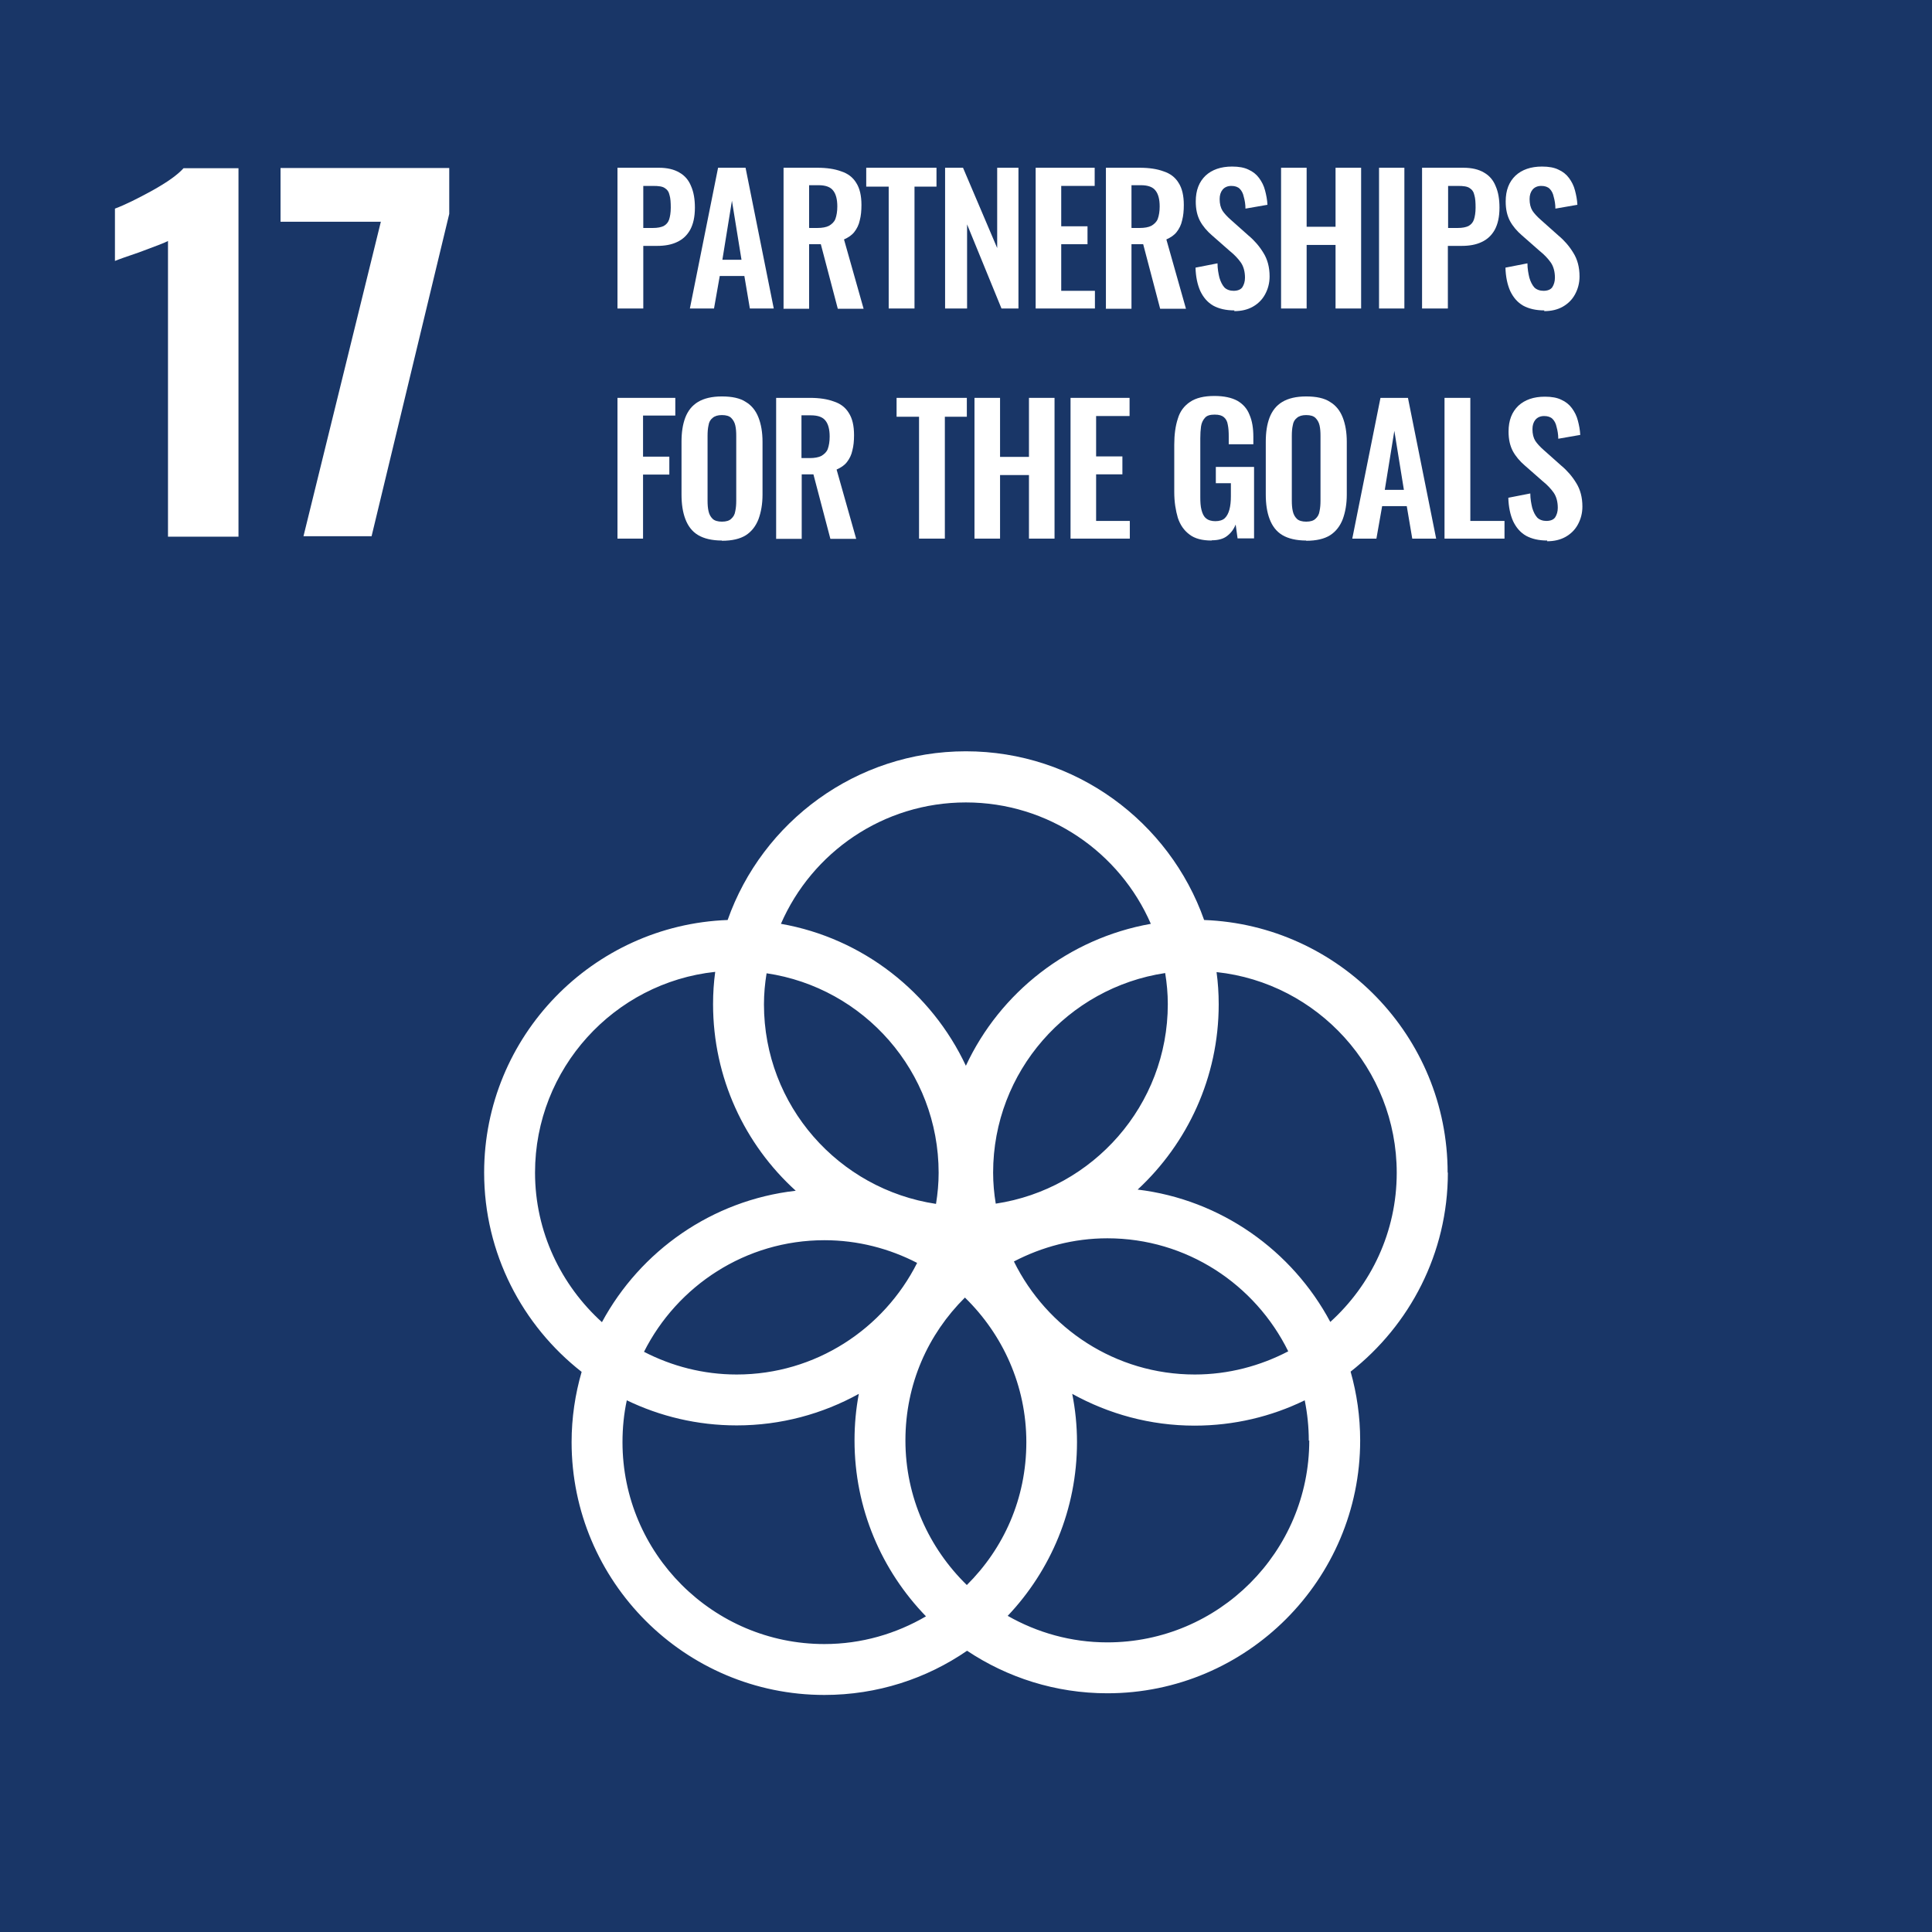
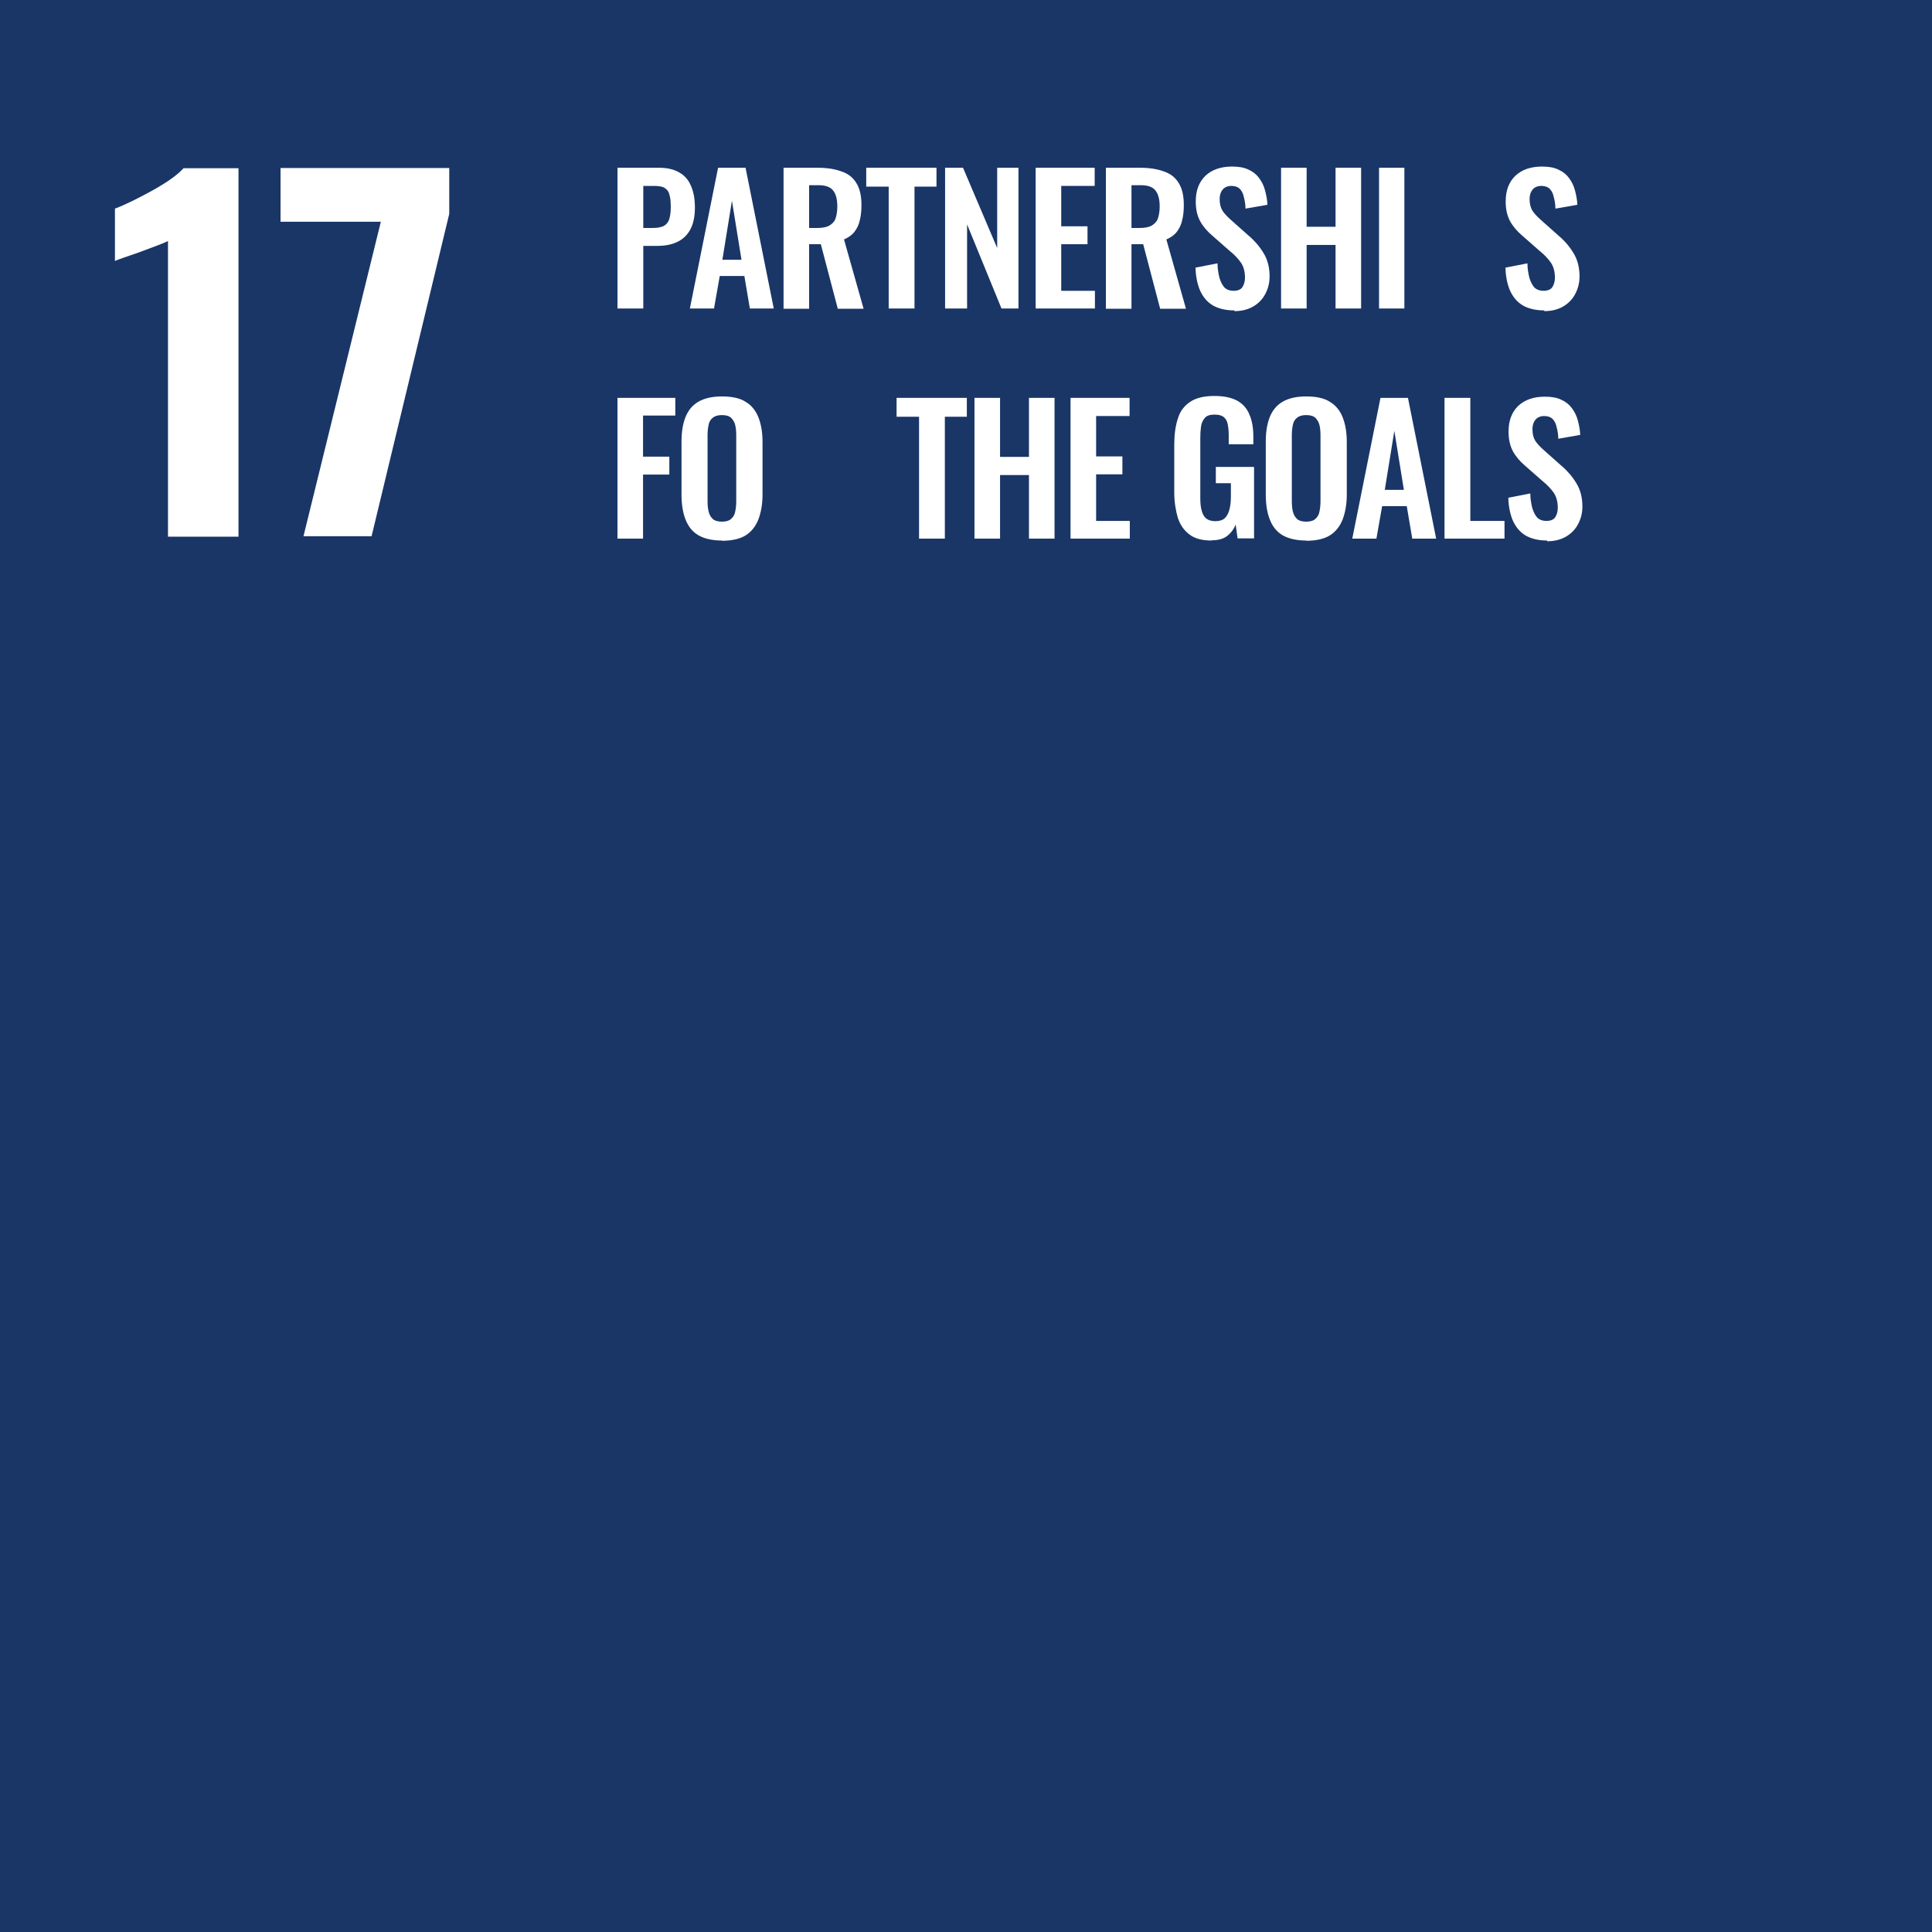
<svg xmlns="http://www.w3.org/2000/svg" id="Layer_2" data-name="Layer 2" viewBox="0 0 80.85 80.85">
  <defs>
    <style>
      .cls-1 {
        fill: #fff;
      }

      .cls-2 {
        fill: #193667;
      }
    </style>
  </defs>
  <g id="Layer_1-2" data-name="Layer 1">
    <g>
      <rect class="cls-2" width="80.85" height="80.85" />
      <path class="cls-1" d="M7.04,10.08c-.14.08-.55.23-1.22.48-.53.18-.87.3-1.01.36v-2.19c.43-.16.95-.42,1.57-.76.61-.34,1.05-.65,1.3-.93h2.3v15.42h-2.95v-12.37Z" />
      <path class="cls-1" d="M15.93,9.28h-4.19v-2.25h7.06v1.92l-3.25,13.49h-2.85l3.24-13.17Z" />
-       <path class="cls-1" d="M60.58,49.07c0-5.7-4.54-10.36-10.19-10.57-1.45-4.11-5.38-7.06-9.97-7.06s-8.52,2.95-9.97,7.06c-5.65.21-10.19,4.87-10.19,10.57,0,3.38,1.6,6.4,4.08,8.34-.27.93-.42,1.92-.42,2.94,0,5.83,4.74,10.58,10.58,10.58,2.21,0,4.27-.68,5.97-1.85,1.68,1.12,3.7,1.78,5.87,1.78,5.83,0,10.58-4.75,10.58-10.58,0-1-.14-1.96-.4-2.88,2.47-1.94,4.07-4.95,4.07-8.33M48.87,42.02c0,4.23-3.13,7.74-7.2,8.35-.07-.42-.11-.86-.11-1.3,0-4.23,3.13-7.74,7.2-8.35.07.42.11.86.11,1.3M40.46,66.33c-1.58-1.54-2.57-3.68-2.57-6.05s.95-4.45,2.49-5.98c1.58,1.54,2.57,3.68,2.57,6.05s-.95,4.45-2.49,5.98M32.08,40.73c4.07.6,7.2,4.11,7.2,8.35,0,.44-.04.87-.11,1.3-4.07-.61-7.2-4.11-7.2-8.35,0-.44.04-.87.11-1.3M38.38,52.85c-1.39,2.76-4.25,4.67-7.55,4.67-1.4,0-2.72-.35-3.88-.95,1.39-2.76,4.25-4.67,7.55-4.67,1.4,0,2.72.35,3.88.95M42.43,52.79c1.17-.61,2.5-.97,3.91-.97,3.32,0,6.19,1.93,7.57,4.73-1.17.61-2.5.97-3.91.97-3.32,0-6.19-1.93-7.57-4.73M40.42,33.58c3.46,0,6.44,2.09,7.74,5.08-3.44.61-6.31,2.87-7.74,5.94-1.44-3.07-4.31-5.34-7.74-5.94,1.3-2.99,4.28-5.08,7.74-5.08M22.39,49.07c0-4.35,3.31-7.95,7.54-8.4-.06.44-.09.89-.09,1.35,0,3.09,1.33,5.88,3.46,7.81-3.51.4-6.5,2.52-8.11,5.5-1.71-1.55-2.8-3.78-2.8-6.26M26.05,60.35c0-.6.06-1.19.18-1.75,1.39.67,2.95,1.05,4.6,1.05,1.85,0,3.59-.48,5.11-1.32-.12.63-.18,1.28-.18,1.95,0,2.86,1.14,5.45,2.99,7.36-1.25.73-2.7,1.16-4.25,1.16-4.66,0-8.45-3.79-8.45-8.45M54.79,60.28c0,4.66-3.79,8.45-8.45,8.45-1.52,0-2.94-.41-4.17-1.11,1.8-1.9,2.9-4.46,2.9-7.27,0-.69-.07-1.37-.2-2.02,1.52.84,3.26,1.33,5.12,1.33,1.65,0,3.22-.38,4.61-1.06.11.55.17,1.11.17,1.69M47.61,49.78c2.08-1.93,3.39-4.69,3.39-7.75,0-.46-.03-.91-.09-1.35,4.23.45,7.54,4.05,7.54,8.4,0,2.47-1.07,4.69-2.78,6.24-1.59-2.98-4.57-5.12-8.07-5.54" />
      <path class="cls-1" d="M25.84,12.91v-5.89h1.73c.36,0,.64.07.86.2.23.13.39.32.49.57.11.25.16.55.16.9,0,.39-.07.69-.2.93-.13.23-.31.4-.55.51-.23.11-.51.16-.83.16h-.58v2.62h-1.08ZM26.91,9.54h.41c.2,0,.34-.03.45-.08.11-.06.19-.15.23-.27.04-.12.07-.29.07-.5s-.01-.39-.05-.52c-.03-.14-.09-.23-.2-.3-.1-.07-.26-.09-.49-.09h-.41v1.76Z" />
      <path class="cls-1" d="M28.87,12.91l1.18-5.89h1.15l1.18,5.89h-1l-.23-1.36h-1.03l-.24,1.36h-1.01ZM30.23,10.87h.8l-.4-2.47-.4,2.47Z" />
      <path class="cls-1" d="M32.79,12.91v-5.89h1.41c.4,0,.73.05,1,.15.28.09.49.25.63.48.15.23.22.54.22.93,0,.24-.02.45-.07.64-.04.19-.12.35-.23.49-.1.13-.25.23-.43.31l.82,2.9h-1.08l-.71-2.7h-.49v2.7h-1.08ZM33.87,9.54h.33c.21,0,.37-.03.49-.09.12-.07.22-.16.27-.29.05-.14.08-.31.08-.52,0-.3-.06-.52-.17-.66-.11-.15-.31-.23-.62-.23h-.39v1.78Z" />
      <path class="cls-1" d="M37.19,12.91v-5.1h-.94v-.79h2.94v.79h-.92v5.1h-1.08Z" />
      <path class="cls-1" d="M39.55,12.91v-5.89h.75l1.43,3.36v-3.36h.89v5.89h-.71l-1.44-3.52v3.52h-.92Z" />
      <path class="cls-1" d="M43.34,12.91v-5.89h2.47v.76h-1.4v1.69h1.1v.75h-1.1v1.95h1.41v.74h-2.49Z" />
      <path class="cls-1" d="M46.28,12.91v-5.89h1.41c.4,0,.73.05,1,.15.28.09.49.25.63.48.15.23.22.54.22.93,0,.24-.02.45-.07.64-.04.19-.12.35-.23.49-.1.13-.25.23-.43.31l.82,2.9h-1.08l-.71-2.7h-.49v2.7h-1.08ZM47.36,9.54h.33c.21,0,.37-.03.49-.09.12-.07.22-.16.27-.29.05-.14.08-.31.08-.52,0-.3-.06-.52-.17-.66-.11-.15-.31-.23-.62-.23h-.39v1.78Z" />
      <path class="cls-1" d="M51.66,12.99c-.36,0-.65-.07-.89-.2-.24-.14-.41-.34-.54-.61-.12-.27-.19-.6-.2-.98l.92-.18c0,.23.04.43.08.6.05.17.12.31.21.41.09.09.23.14.38.14.17,0,.3-.05.37-.15.07-.11.11-.24.11-.4,0-.25-.06-.47-.17-.63-.12-.17-.27-.33-.47-.49l-.74-.65c-.21-.18-.38-.38-.5-.6-.12-.23-.18-.49-.18-.82,0-.47.14-.82.41-1.08.27-.25.64-.38,1.11-.38.28,0,.51.04.69.13.18.08.33.2.44.35.11.15.2.32.25.52.05.19.09.39.1.6l-.92.16c0-.18-.03-.35-.07-.49-.03-.15-.09-.26-.17-.34-.08-.08-.2-.12-.35-.12s-.28.05-.37.16c-.08.1-.12.23-.12.39,0,.2.04.36.12.49.08.12.2.25.36.39l.73.65c.24.2.45.44.62.72.17.27.26.6.26.99,0,.28-.07.53-.19.75s-.29.39-.52.52c-.22.12-.47.18-.77.18Z" />
      <path class="cls-1" d="M53.61,12.91v-5.89h1.07v2.47h1.21v-2.47h1.07v5.89h-1.07v-2.66h-1.21v2.66h-1.07Z" />
      <rect class="cls-1" x="57.71" y="7.02" width="1.06" height="5.89" />
-       <path class="cls-1" d="M59.51,12.91v-5.89h1.73c.36,0,.64.07.86.2.23.13.39.32.49.57.11.25.16.55.16.9,0,.39-.07.69-.2.93-.13.23-.31.4-.55.51-.23.11-.51.16-.83.16h-.58v2.62h-1.08ZM60.59,9.54h.41c.2,0,.34-.03.45-.08.11-.06.19-.15.23-.27.04-.12.07-.29.07-.5s-.01-.39-.05-.52c-.03-.14-.09-.23-.2-.3-.1-.07-.26-.09-.49-.09h-.41v1.76Z" />
      <path class="cls-1" d="M64.63,12.99c-.36,0-.65-.07-.89-.2-.24-.14-.41-.34-.54-.61-.12-.27-.19-.6-.2-.98l.92-.18c0,.23.04.43.08.6.05.17.12.31.21.41.09.09.23.14.38.14.17,0,.3-.05.37-.15.07-.11.11-.24.11-.4,0-.25-.06-.47-.17-.63-.12-.17-.27-.33-.47-.49l-.74-.65c-.21-.18-.38-.38-.5-.6-.12-.23-.18-.49-.18-.82,0-.47.14-.82.41-1.08.27-.25.64-.38,1.11-.38.28,0,.51.04.69.13.18.08.33.2.44.35.11.15.2.32.25.52.05.19.09.39.1.6l-.92.16c0-.18-.03-.35-.07-.49-.03-.15-.09-.26-.17-.34-.08-.08-.2-.12-.35-.12s-.28.05-.37.16c-.08.1-.12.23-.12.39,0,.2.04.36.12.49.08.12.2.25.36.39l.73.65c.24.2.45.44.62.72.17.27.26.6.26.99,0,.28-.07.53-.19.75s-.29.39-.52.52c-.22.12-.47.18-.77.18Z" />
      <path class="cls-1" d="M25.84,22.54v-5.89h2.42v.74h-1.35v1.72h1.1v.75h-1.1v2.68h-1.08Z" />
      <path class="cls-1" d="M30.21,22.62c-.41,0-.75-.08-1-.23-.25-.15-.42-.38-.53-.67s-.16-.63-.16-1.03v-2.2c0-.4.05-.73.16-1.02.11-.28.28-.5.53-.65.25-.15.58-.23,1-.23s.76.07,1,.23c.25.15.42.37.53.65.11.28.17.62.17,1.02v2.21c0,.39-.06.73-.17,1.03-.11.28-.28.51-.53.67-.24.15-.57.23-1,.23ZM30.21,21.83c.18,0,.31-.04.39-.12.09-.08.15-.18.17-.32.03-.14.04-.28.04-.44v-2.71c0-.17-.01-.31-.04-.44s-.09-.23-.17-.31c-.08-.08-.21-.12-.39-.12-.17,0-.3.04-.39.12-.09.07-.15.17-.17.31-.03.13-.04.28-.04.44v2.71c0,.16.01.31.04.44.03.14.09.24.17.32s.22.12.39.12Z" />
-       <path class="cls-1" d="M32.48,22.54v-5.89h1.41c.4,0,.73.05,1,.15.28.09.49.25.63.48.15.23.22.54.22.93,0,.24-.02.45-.07.64-.04.19-.12.35-.23.49-.1.13-.25.23-.43.31l.82,2.9h-1.08l-.71-2.7h-.49v2.7h-1.08ZM33.55,19.17h.33c.21,0,.37-.03.49-.09.12-.07.22-.16.27-.29.05-.14.08-.31.08-.52,0-.3-.06-.52-.17-.66-.11-.15-.31-.23-.62-.23h-.39v1.78Z" />
      <path class="cls-1" d="M38.46,22.54v-5.1h-.94v-.79h2.94v.79h-.92v5.1h-1.08Z" />
      <path class="cls-1" d="M40.78,22.54v-5.89h1.07v2.47h1.21v-2.47h1.07v5.89h-1.07v-2.66h-1.21v2.66h-1.07Z" />
      <path class="cls-1" d="M44.8,22.54v-5.89h2.47v.76h-1.4v1.69h1.1v.75h-1.1v1.95h1.41v.74h-2.49Z" />
      <path class="cls-1" d="M50.7,22.62c-.39,0-.7-.08-.92-.25-.23-.17-.39-.4-.49-.7-.09-.31-.15-.66-.15-1.08v-1.98c0-.42.05-.79.15-1.09.09-.31.27-.54.51-.7.25-.17.59-.25,1.02-.25.4,0,.72.07.96.2.24.14.41.33.51.59.11.25.16.56.16.92v.31h-1.03v-.33c0-.19-.01-.35-.04-.49-.02-.14-.08-.24-.16-.31-.08-.07-.2-.11-.39-.11s-.33.04-.41.14c-.08.09-.14.21-.16.36-.02.15-.03.31-.03.49v2.47c0,.2.01.38.05.53s.09.27.19.35c.09.08.23.12.39.12s.31-.04.4-.13c.09-.09.15-.21.19-.36.04-.15.06-.34.06-.55v-.55h-.63v-.68h1.6v2.99h-.69l-.08-.58c-.08.2-.2.36-.36.48-.15.12-.37.18-.64.18Z" />
      <path class="cls-1" d="M54.66,22.62c-.41,0-.75-.08-1-.23-.25-.15-.42-.38-.53-.67s-.16-.63-.16-1.03v-2.2c0-.4.05-.73.16-1.02.11-.28.28-.5.53-.65.25-.15.58-.23,1-.23s.76.07,1,.23c.25.15.42.37.53.65.11.28.17.62.17,1.02v2.21c0,.39-.06.73-.17,1.03-.11.28-.28.51-.53.67-.24.15-.57.23-1,.23ZM54.66,21.83c.18,0,.31-.04.39-.12.09-.08.15-.18.17-.32.03-.14.04-.28.04-.44v-2.71c0-.17-.01-.31-.04-.44s-.09-.23-.17-.31c-.08-.08-.21-.12-.39-.12-.17,0-.3.04-.39.12-.09.07-.15.17-.17.31-.03.13-.04.28-.04.44v2.71c0,.16.01.31.04.44.03.14.09.24.17.32s.22.12.39.12Z" />
      <path class="cls-1" d="M56.59,22.54l1.18-5.89h1.15l1.18,5.89h-1l-.23-1.36h-1.03l-.24,1.36h-1.01ZM57.95,20.5h.8l-.4-2.47-.4,2.47Z" />
      <path class="cls-1" d="M60.45,22.54v-5.89h1.08v5.15h1.43v.74h-2.5Z" />
      <path class="cls-1" d="M64.75,22.62c-.36,0-.65-.07-.89-.2-.24-.14-.41-.34-.54-.61-.12-.27-.19-.6-.2-.98l.92-.18c0,.23.04.43.08.6.05.17.12.31.21.41.09.09.23.14.38.14.17,0,.3-.05.37-.15.07-.11.11-.24.11-.4,0-.25-.06-.47-.17-.63-.12-.17-.27-.33-.47-.49l-.74-.65c-.21-.18-.38-.38-.5-.6-.12-.23-.18-.49-.18-.82,0-.47.14-.82.41-1.08.27-.25.64-.38,1.11-.38.28,0,.51.04.69.13.18.08.33.2.44.35.11.15.2.32.25.52.05.19.09.39.1.6l-.92.16c0-.18-.03-.35-.07-.49-.03-.15-.09-.26-.17-.34-.08-.08-.2-.12-.35-.12s-.28.05-.37.16c-.08.1-.12.23-.12.39,0,.2.04.36.12.49.08.12.2.25.36.39l.73.65c.24.2.45.44.62.72.17.27.26.6.26.99,0,.28-.07.53-.19.75s-.29.39-.52.52c-.22.12-.47.18-.77.18Z" />
    </g>
  </g>
</svg>